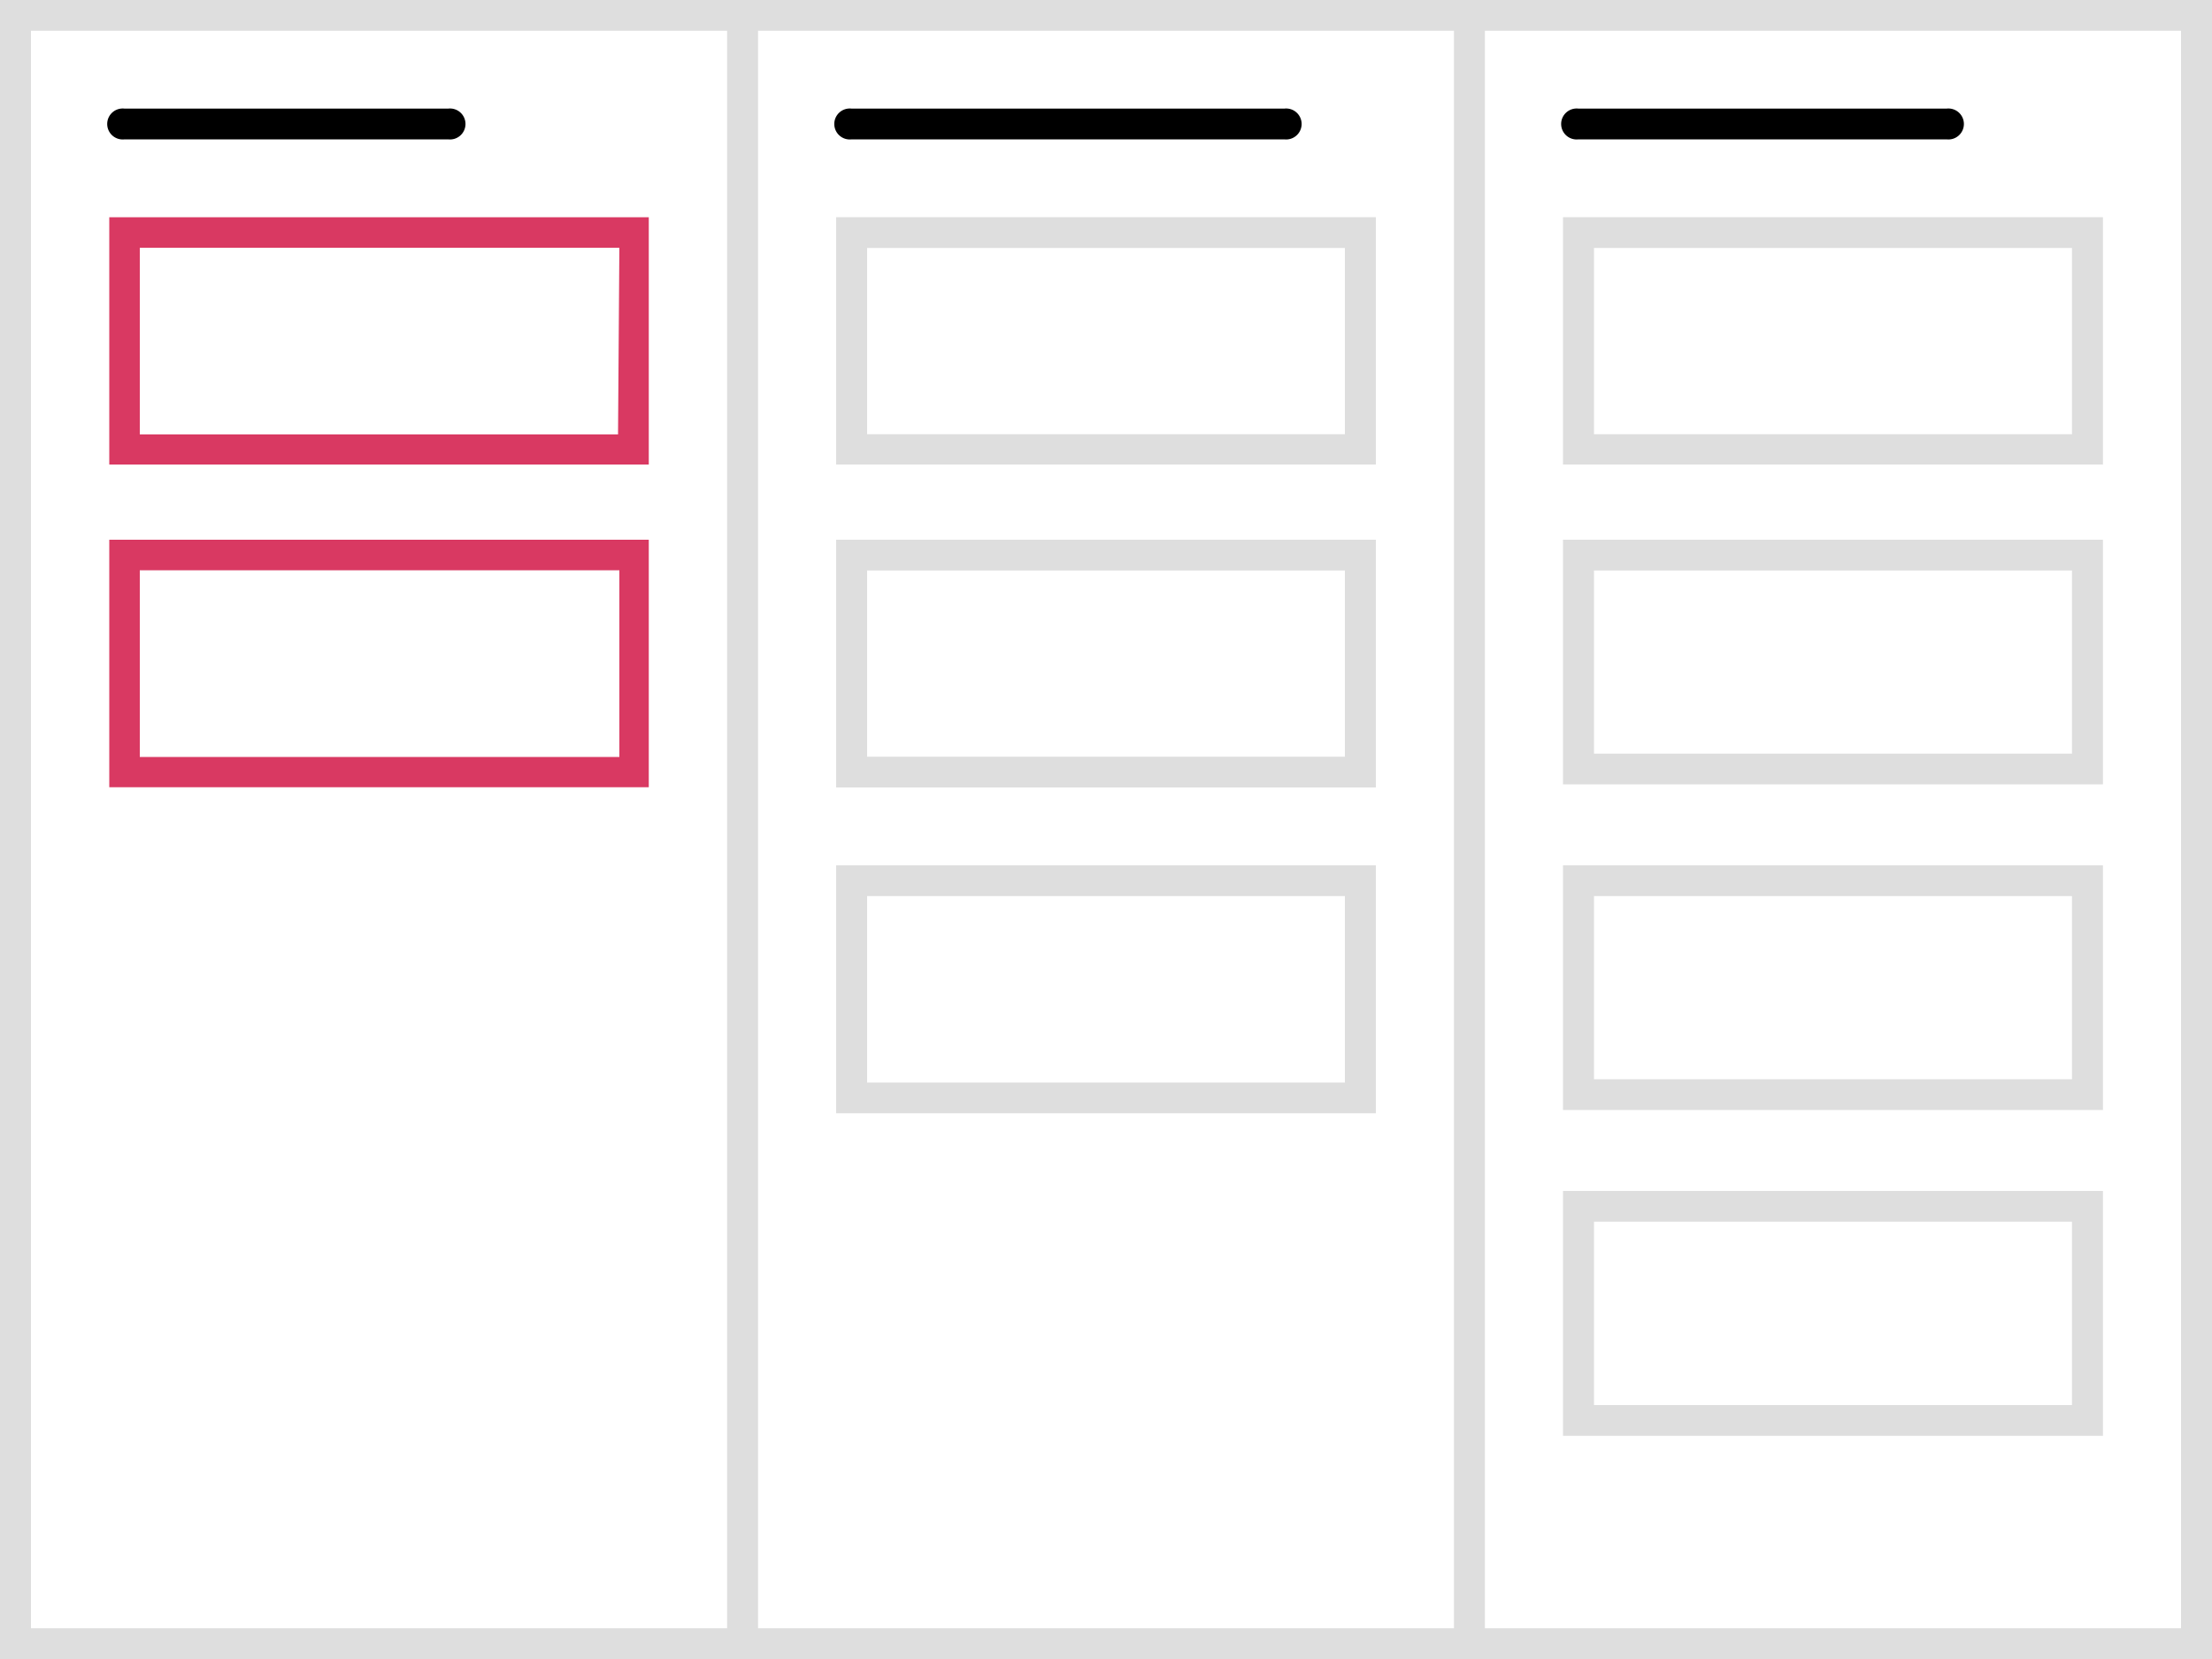
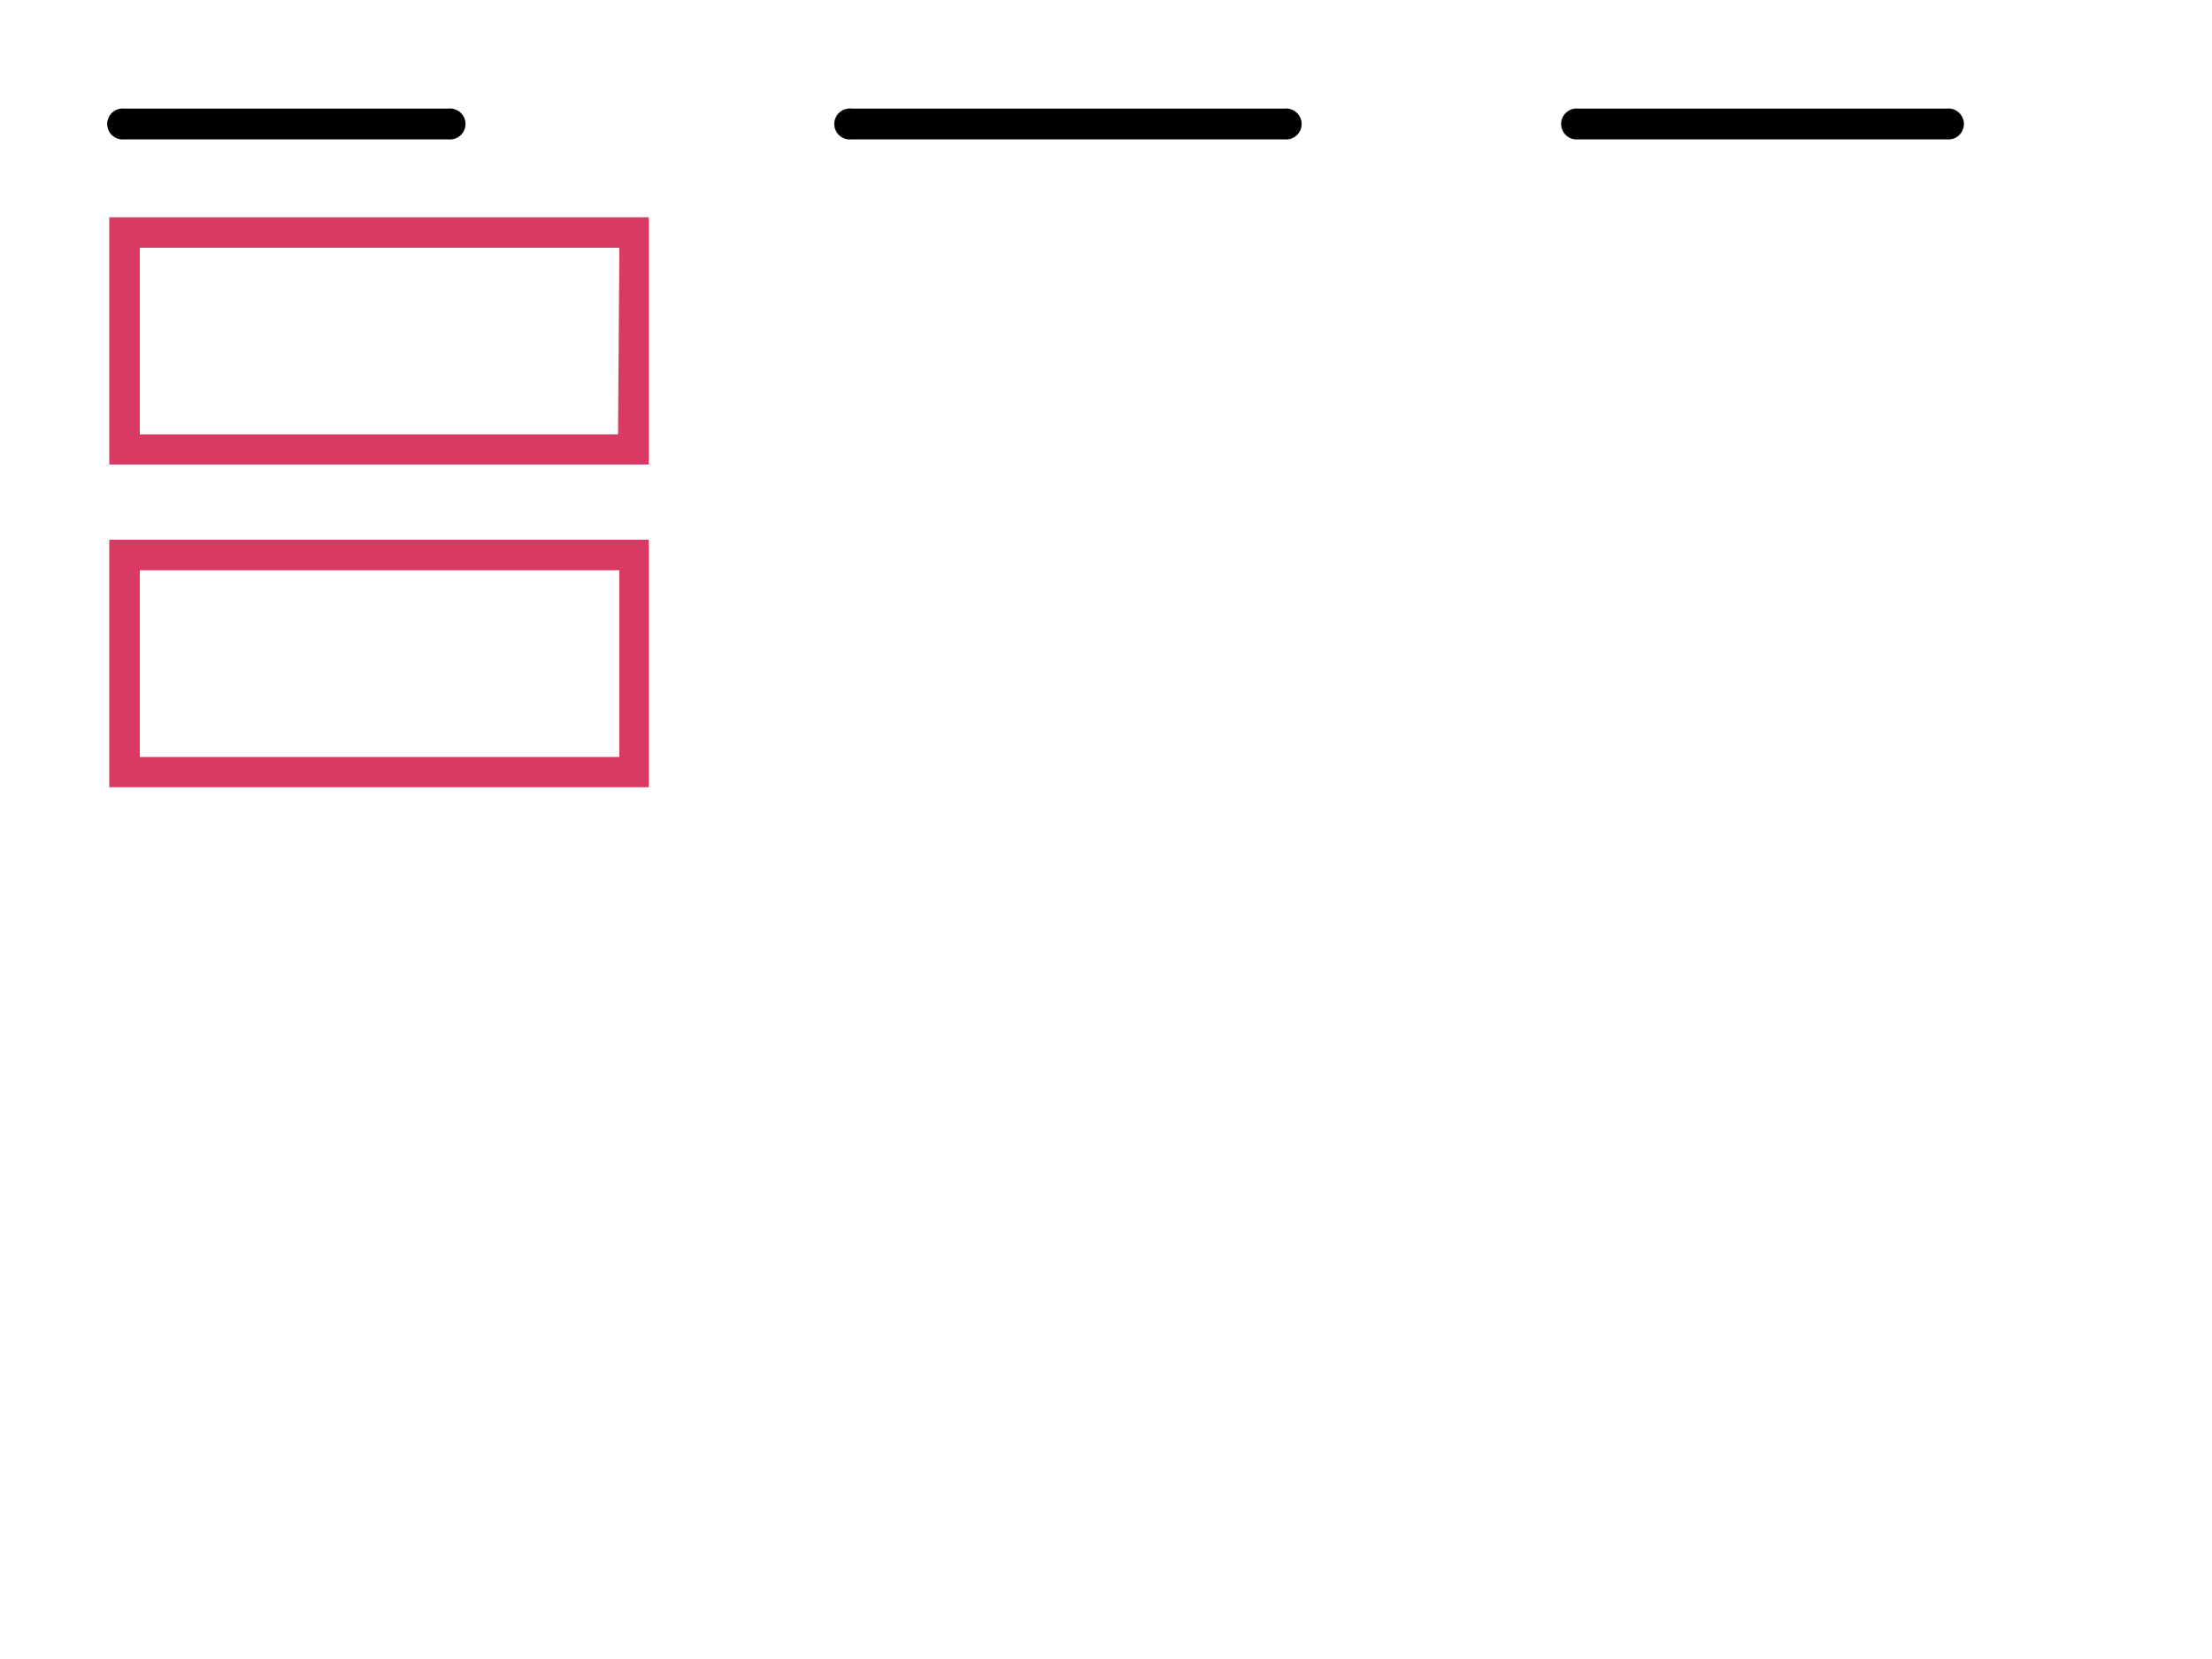
<svg xmlns="http://www.w3.org/2000/svg" width="100" height="75">
  <g fill-rule="nonzero" fill="none">
    <path d="M4.94 9.82V21h24.39V9.82H4.94zm23 9.82H6.32V11.2H28l-.06 8.44zM4.94 35.59h24.39V24.4H4.94v11.19zm1.38-9.81H28v8.44H6.32v-8.44z" fill="url(#paint2)" />
-     <path d="M0 0v75h100V0H0zm32.87 73.61H1.4V1.39h31.47v72.22zm32.86 0H34.27V1.39h31.46v72.22zm32.87 0H67.13V1.39H98.6v72.22z" fill="#DEDEDE" />
-     <path d="M62.2 9.82H37.8V21h24.4V9.82zm-1.4 9.81H39.2v-8.42h21.6v8.42zM62.2 24.4H37.8v11.2h24.4V24.4zm-1.4 9.81H39.2v-8.42h21.6v8.42zM62.2 39.12H37.8v11.21h24.4V39.12zm-1.4 9.82H39.2v-8.43h21.6v8.43zM95.07 9.82H70.66V21h24.41V9.82zm-1.4 9.81H72.06v-8.42h21.61v8.42zM95.07 24.4H70.66v11.06h24.41V24.4zm-1.4 9.67H72.06v-8.28h21.61v8.28zM95.07 39.12H70.66v11.06h24.41V39.12zm-1.4 9.67H72.06v-8.28h21.61v8.28zM95.07 53.84H70.66v11.07h24.41V53.84zm-1.4 9.68H72.06v-8.29h21.61v8.29z" fill="#DEDEDE" />
    <path d="M20.26 4.91H5.63a.7.7 0 100 1.39h14.63a.7.7 0 100-1.39zM58.06 4.91H38.5a.7.7 0 100 1.39h19.56a.7.7 0 100-1.39zM88 4.91H71.36a.7.7 0 100 1.39H88a.7.7 0 100-1.39z" fill="#000000" />
  </g>
  <defs>
    <linearGradient id="paint2" gradientUnits="userSpaceOnUse">
      <stop stop-color="#7B3CA8" />
      <stop offset="0" stop-color="#D93962" />
    </linearGradient>
  </defs>
</svg>